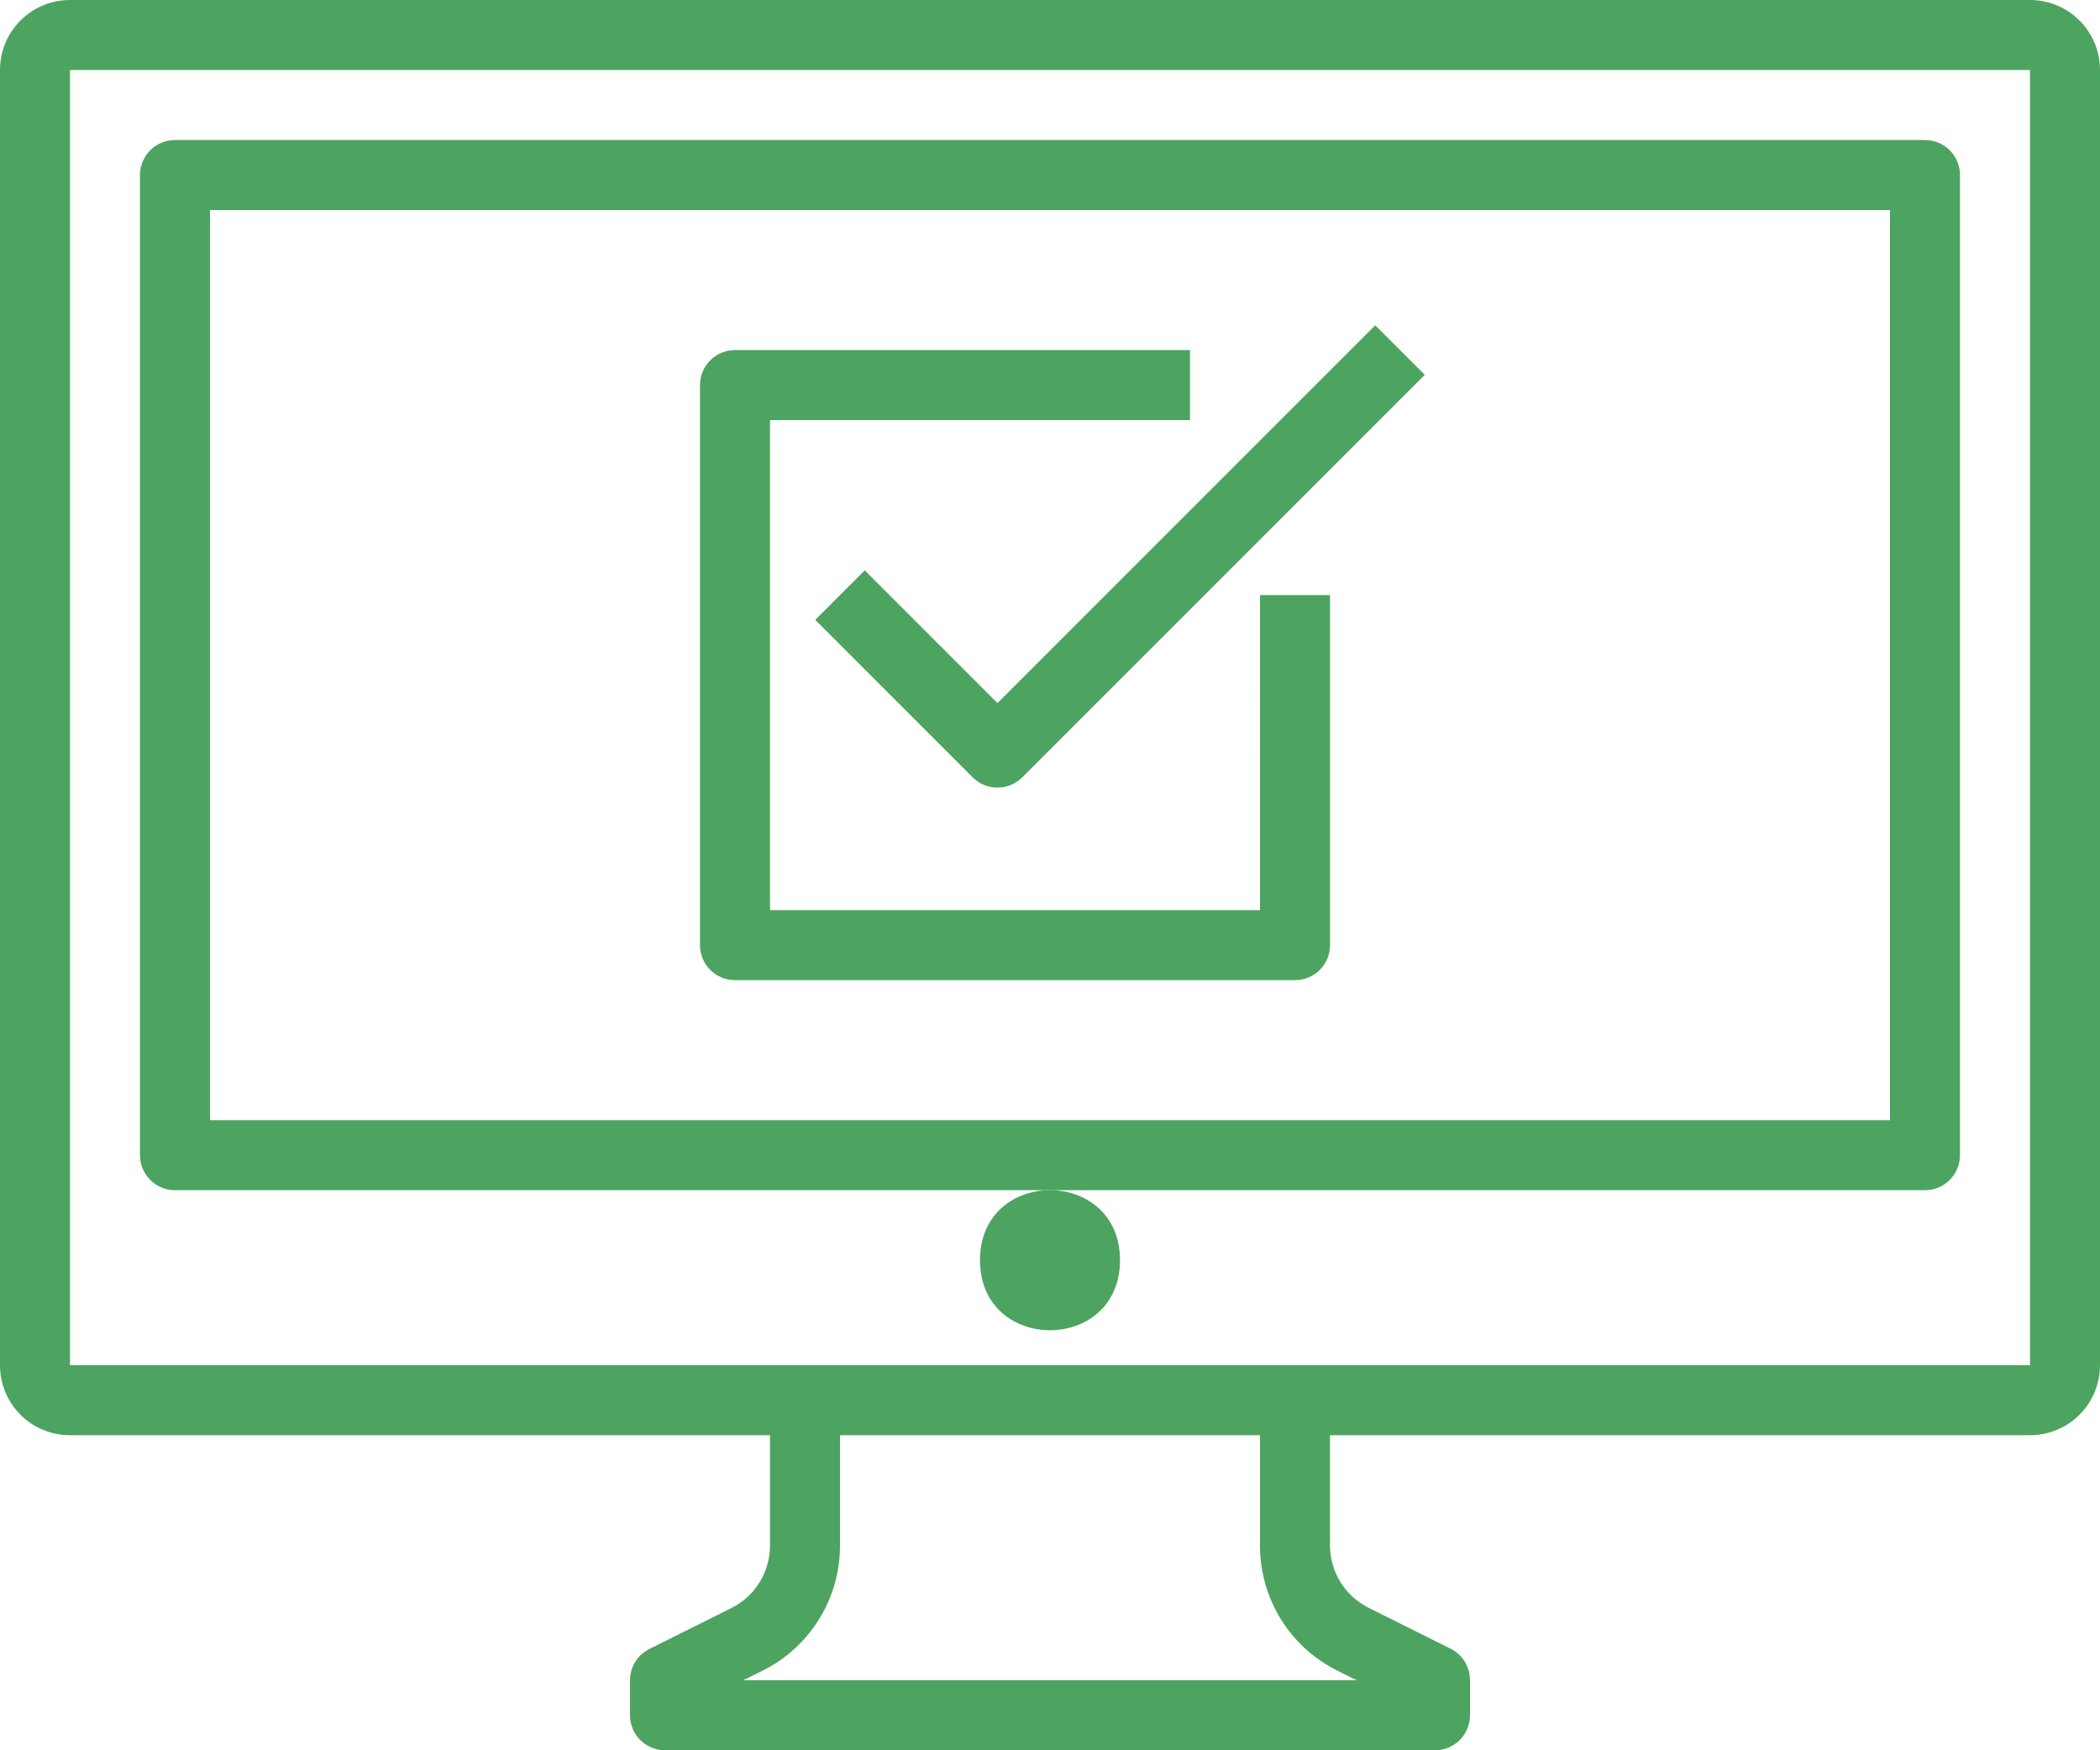
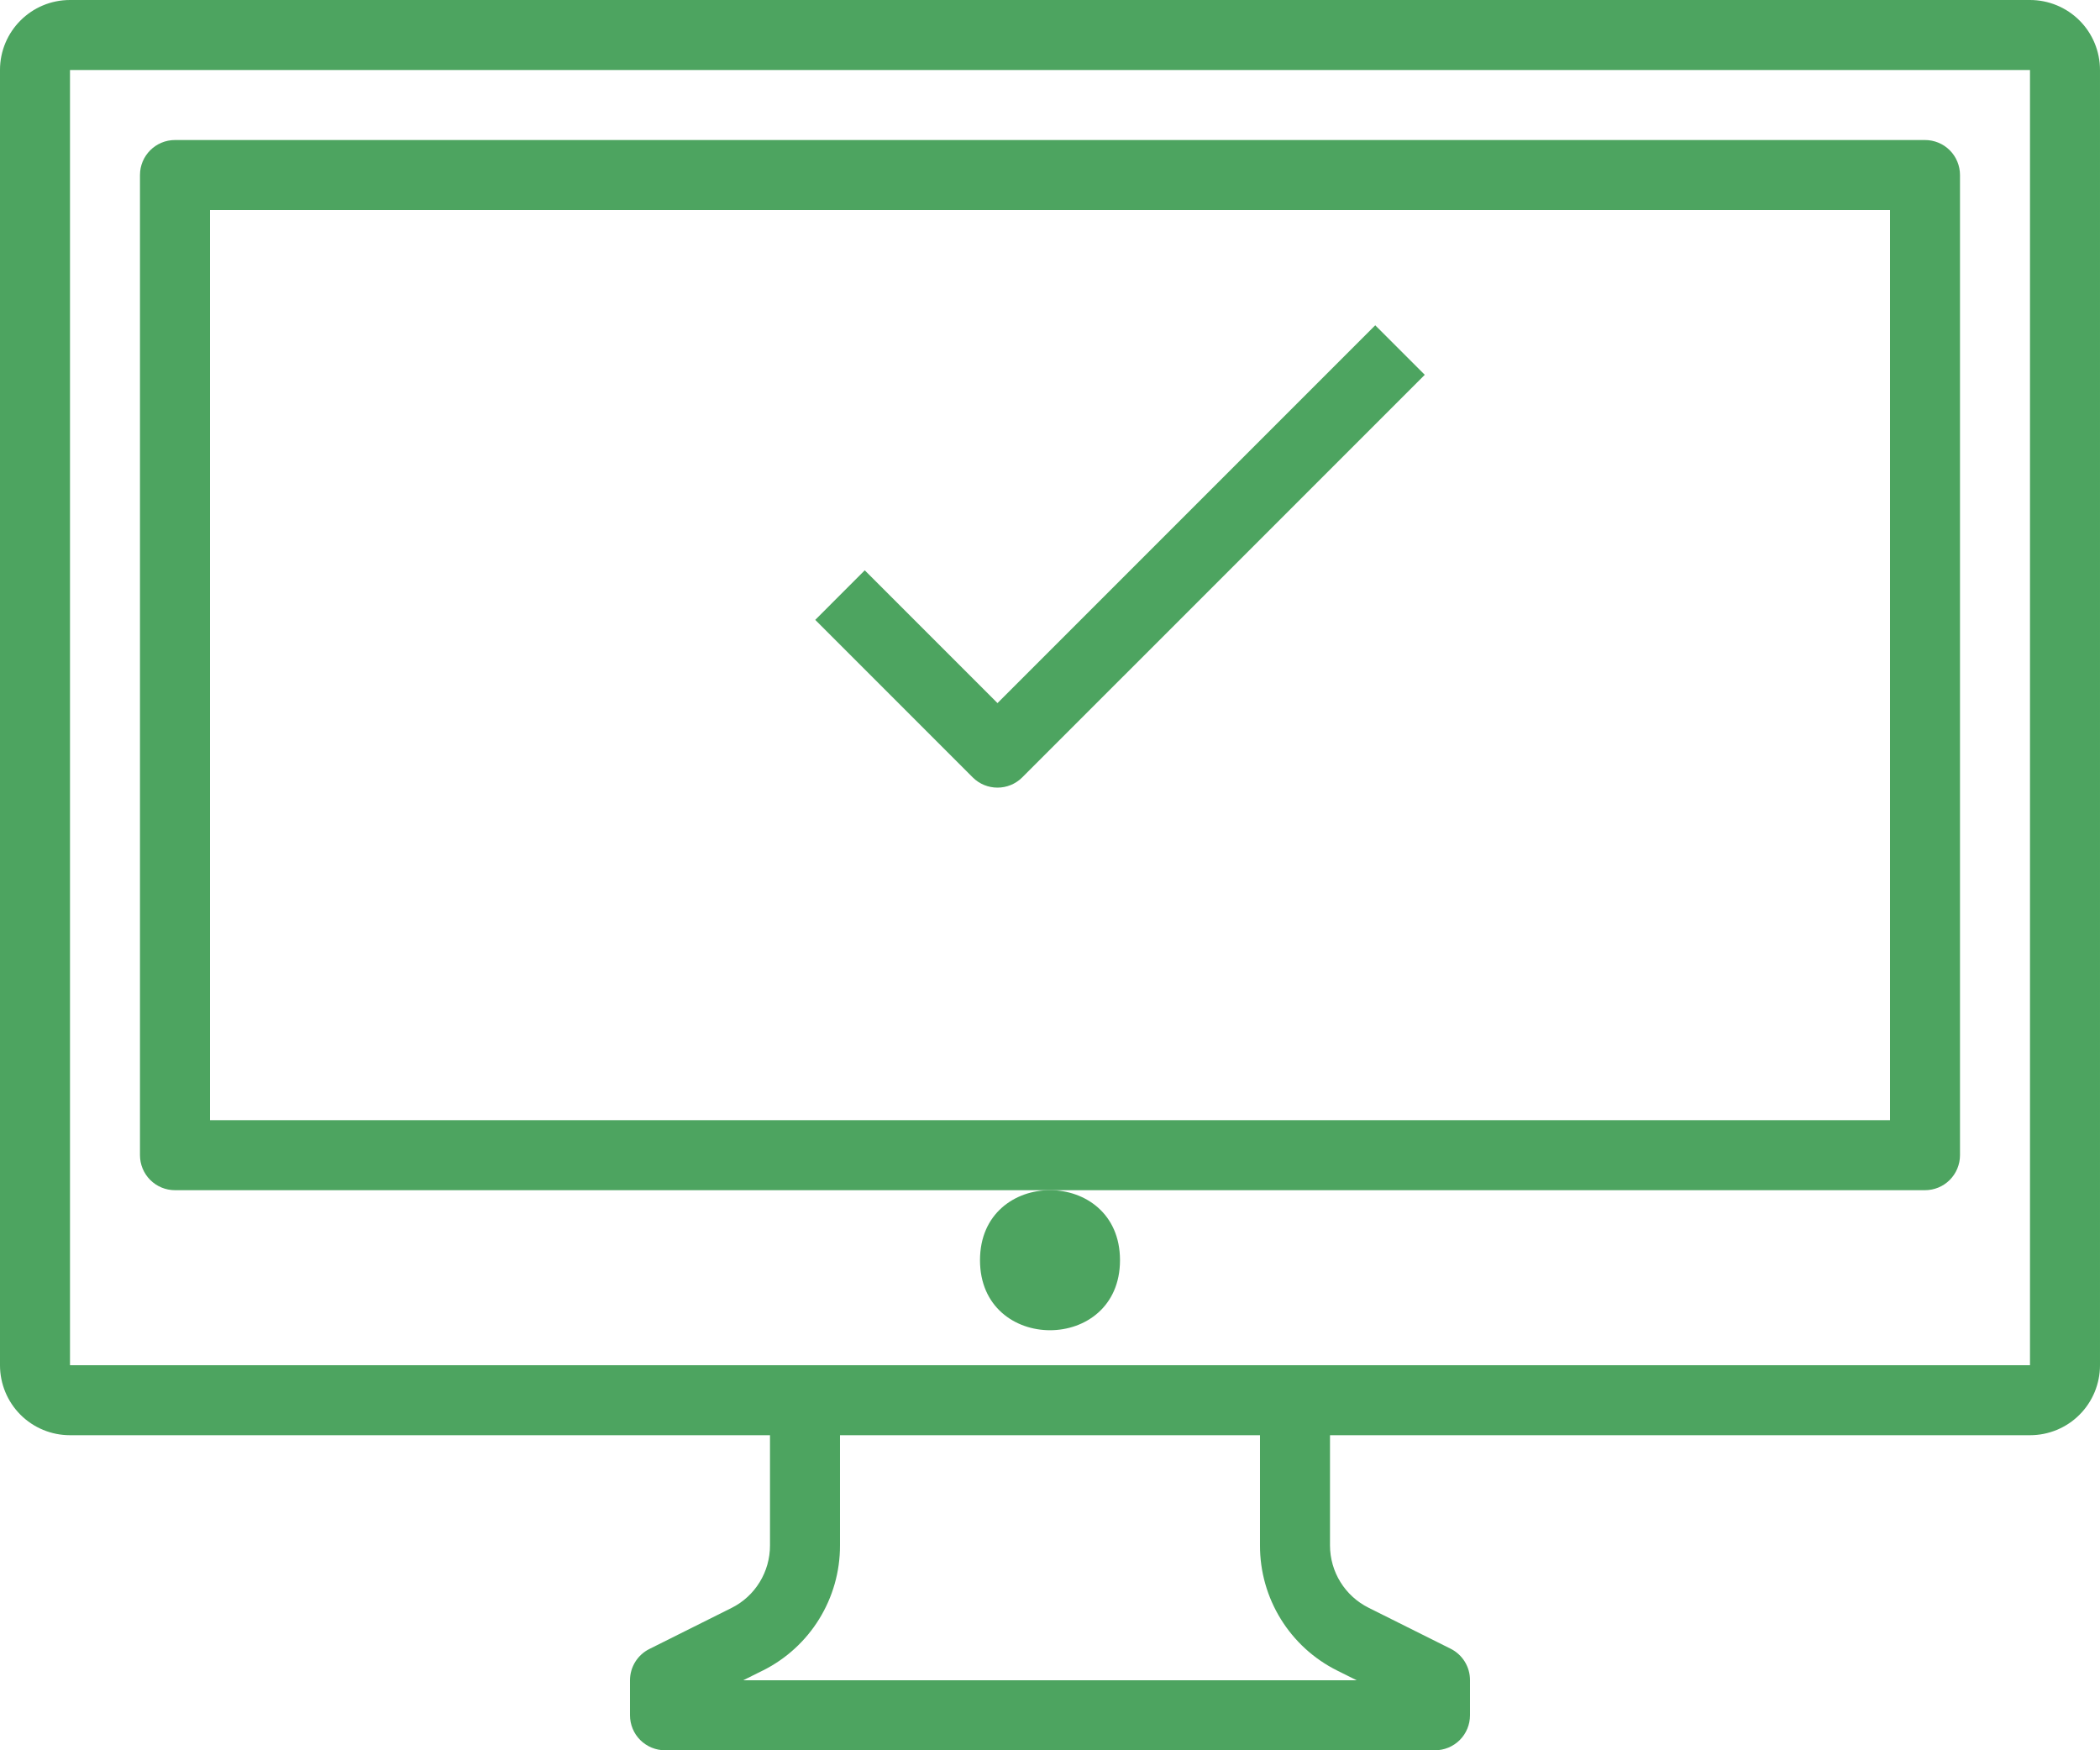
<svg xmlns="http://www.w3.org/2000/svg" width="93.75" height="78.125" fill="#4da460" version="1.1" viewBox="0 0 93.75 78.125">
  <path d="m44.531 31.383-5.926-5.926-2.21 2.211 7.03 7.031c0.61 0.61 1.602 0.61 2.211 0l17.97-17.969-2.211-2.21z" />
-   <path d="m56.25 40.625h-21.875v-21.875h18.75v-3.125h-20.312c-0.863 0-1.563 0.7-1.563 1.563v25c0 0.414 0.165 0.812 0.458 1.105s0.69 0.457 1.105 0.457h25c0.414 0 0.813-0.164 1.106-0.457s0.457-0.691 0.457-1.105v-15.626h-3.125z" />
  <path d="m3.125 64.062h31.25v4.914c4e-3 1.184-0.66 2.27-1.719 2.797l-3.66 1.828c-0.531 0.262-0.871 0.805-0.871 1.399v1.562c0 0.414 0.164 0.813 0.457 1.105s0.691 0.458 1.105 0.458h34.375c0.414 0 0.813-0.165 1.106-0.457s0.457-0.692 0.457-1.106v-1.563c4e-3 -0.593-0.332-1.14-0.863-1.406l-3.66-1.828c-1.06-0.527-1.727-1.605-1.727-2.789v-4.914h31.25c0.828 0 1.625-0.328 2.21-0.914 0.587-0.586 0.915-1.383 0.915-2.211v-57.812c0-0.828-0.328-1.625-0.914-2.21-0.586-0.587-1.383-0.915-2.211-0.915h-87.5c-1.727 0-3.125 1.398-3.125 3.125v57.812c0 0.828 0.328 1.625 0.914 2.211s1.383 0.914 2.21 0.914zm56.578 10.508 0.863 0.43h-27.387l0.864-0.43h3e-3c2.122-1.055 3.461-3.223 3.454-5.594v-4.914h18.75v4.914c-8e-3 2.371 1.332 4.54 3.453 5.594zm-56.578-71.445h87.5v57.812h-87.5z" />
  <path d="m85.937 53.125c0.414 0 0.813-0.164 1.105-0.457s0.458-0.691 0.458-1.106v-43.75c0-0.414-0.165-0.812-0.457-1.105s-0.692-0.457-1.106-0.457h-78.125c-0.863 0-1.563 0.7-1.563 1.562v43.75c0 0.414 0.165 0.813 0.458 1.106s0.69 0.457 1.105 0.457zm-76.562-43.75h75v40.625h-75z" />
  <path d="m50 56.25c0 4.168-6.25 4.168-6.25 0s6.25-4.168 6.25 0" />
</svg>